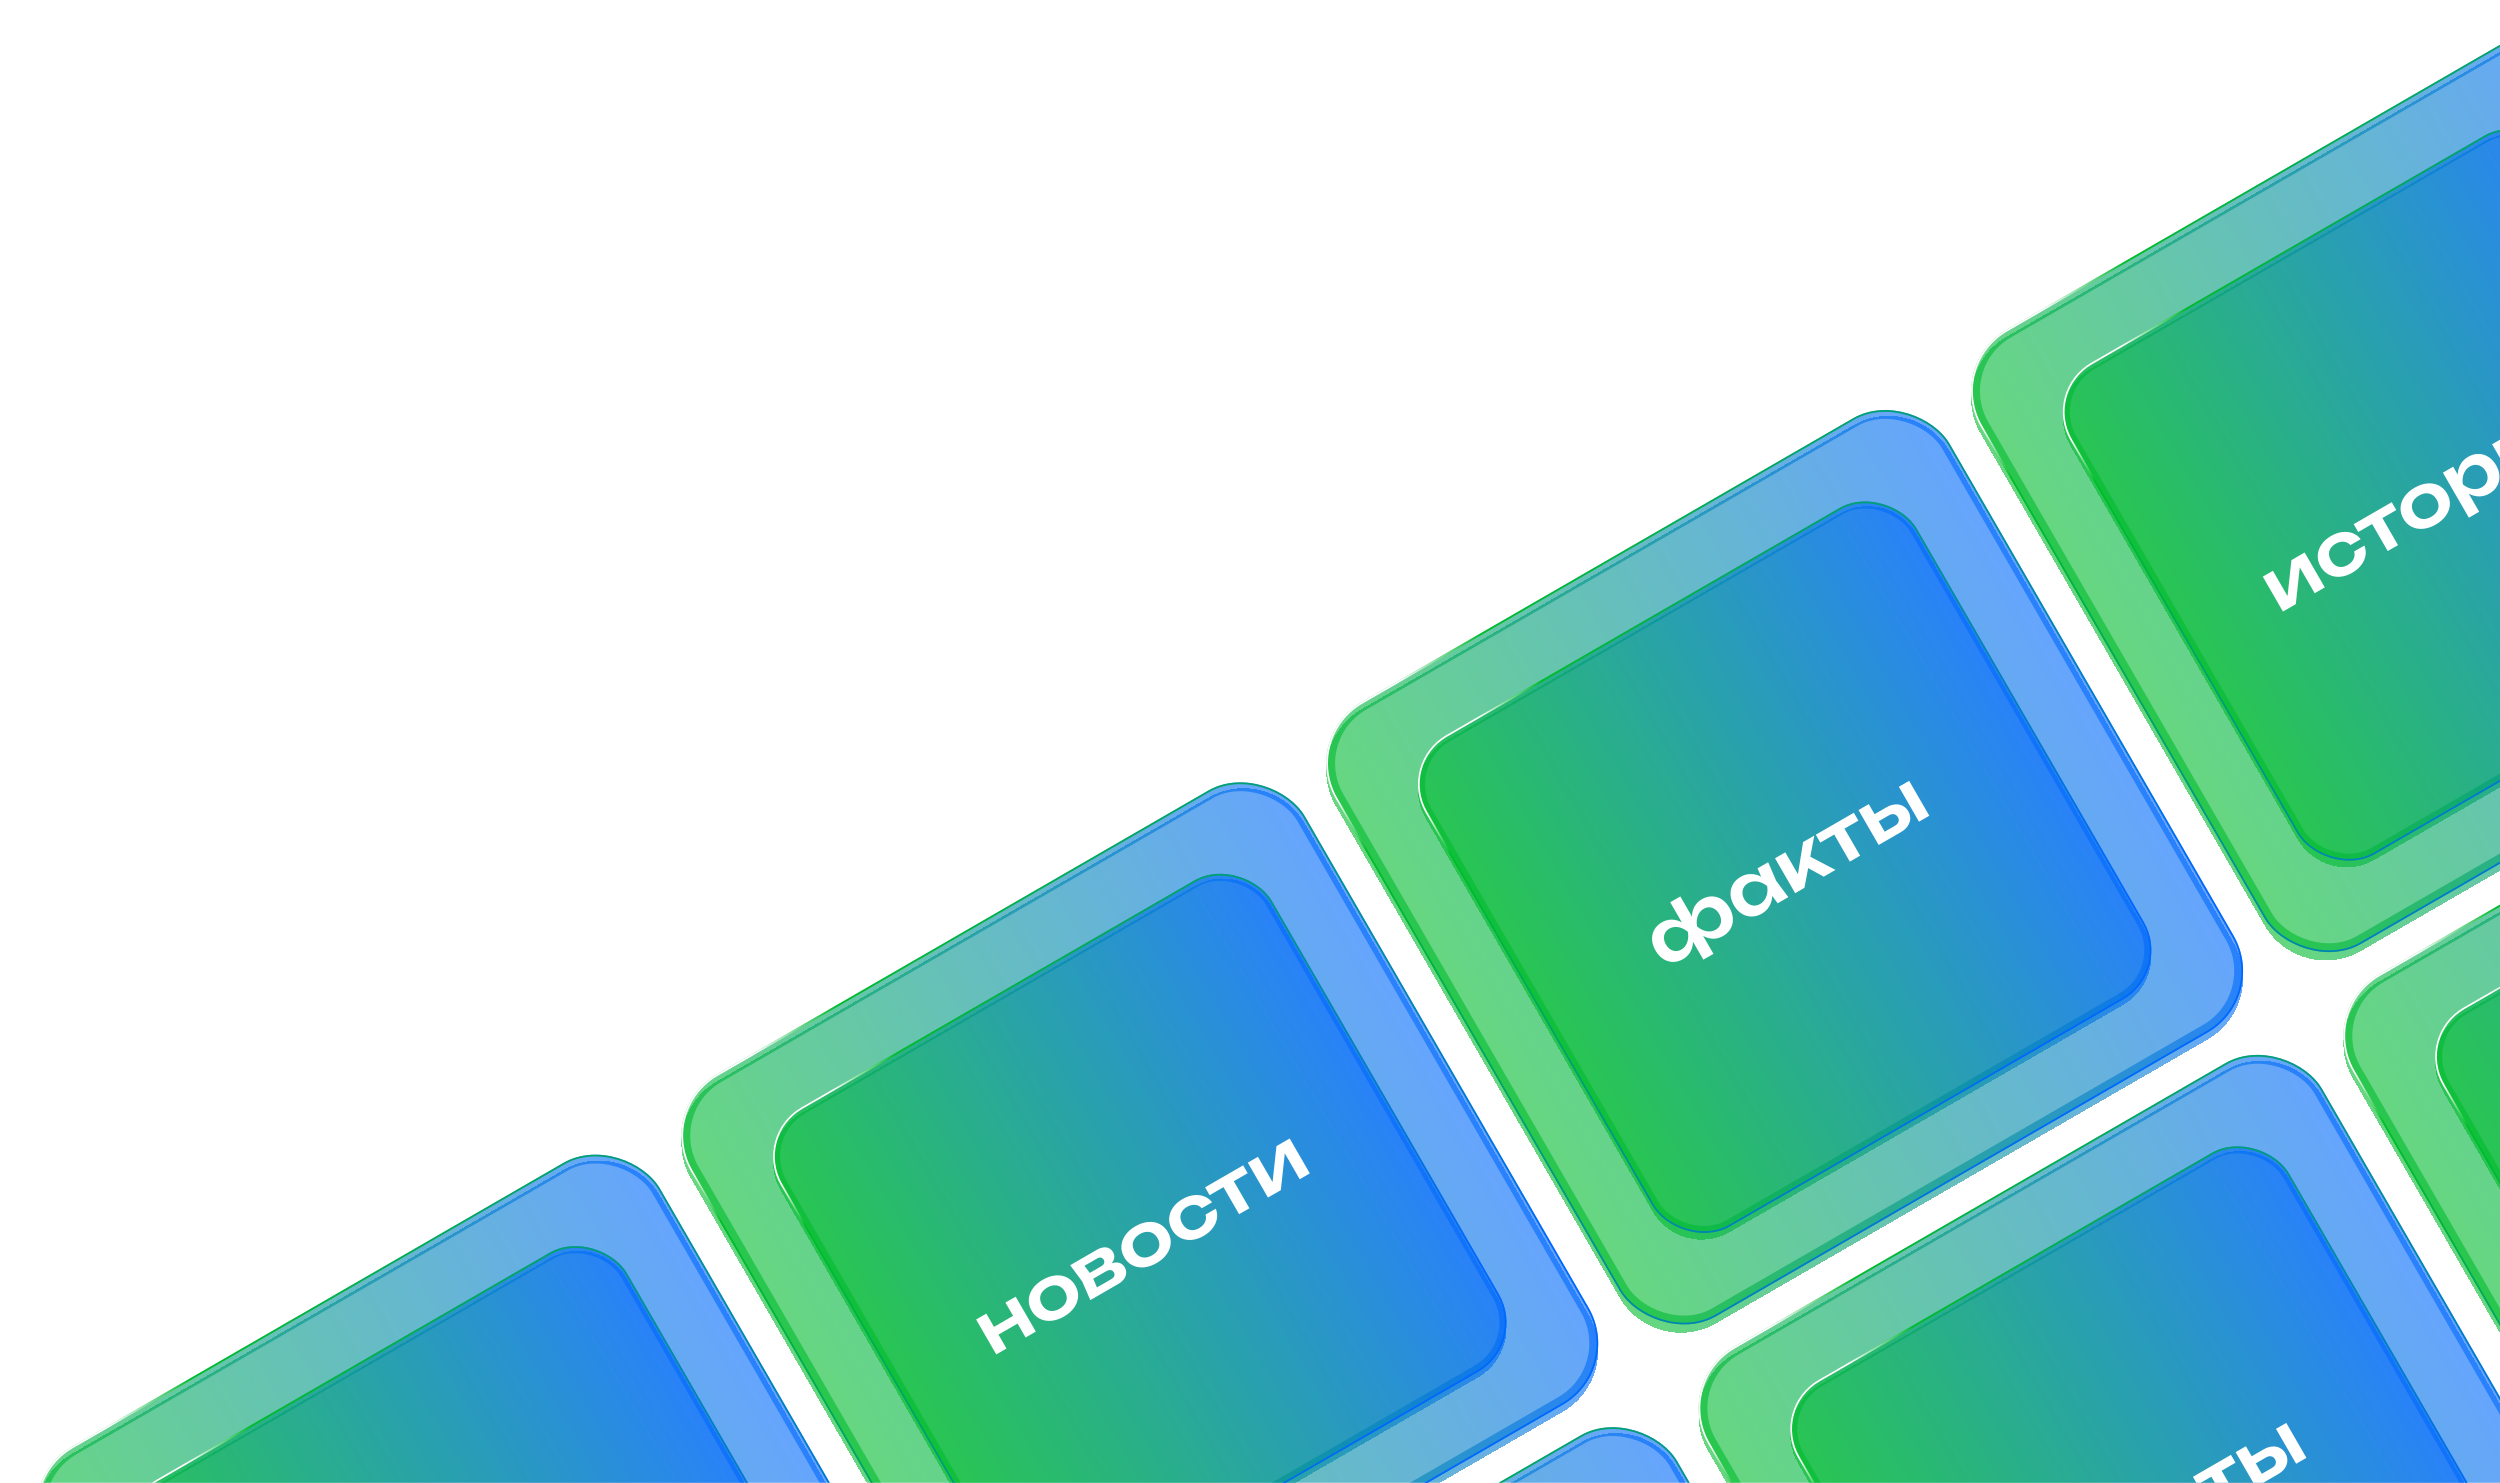
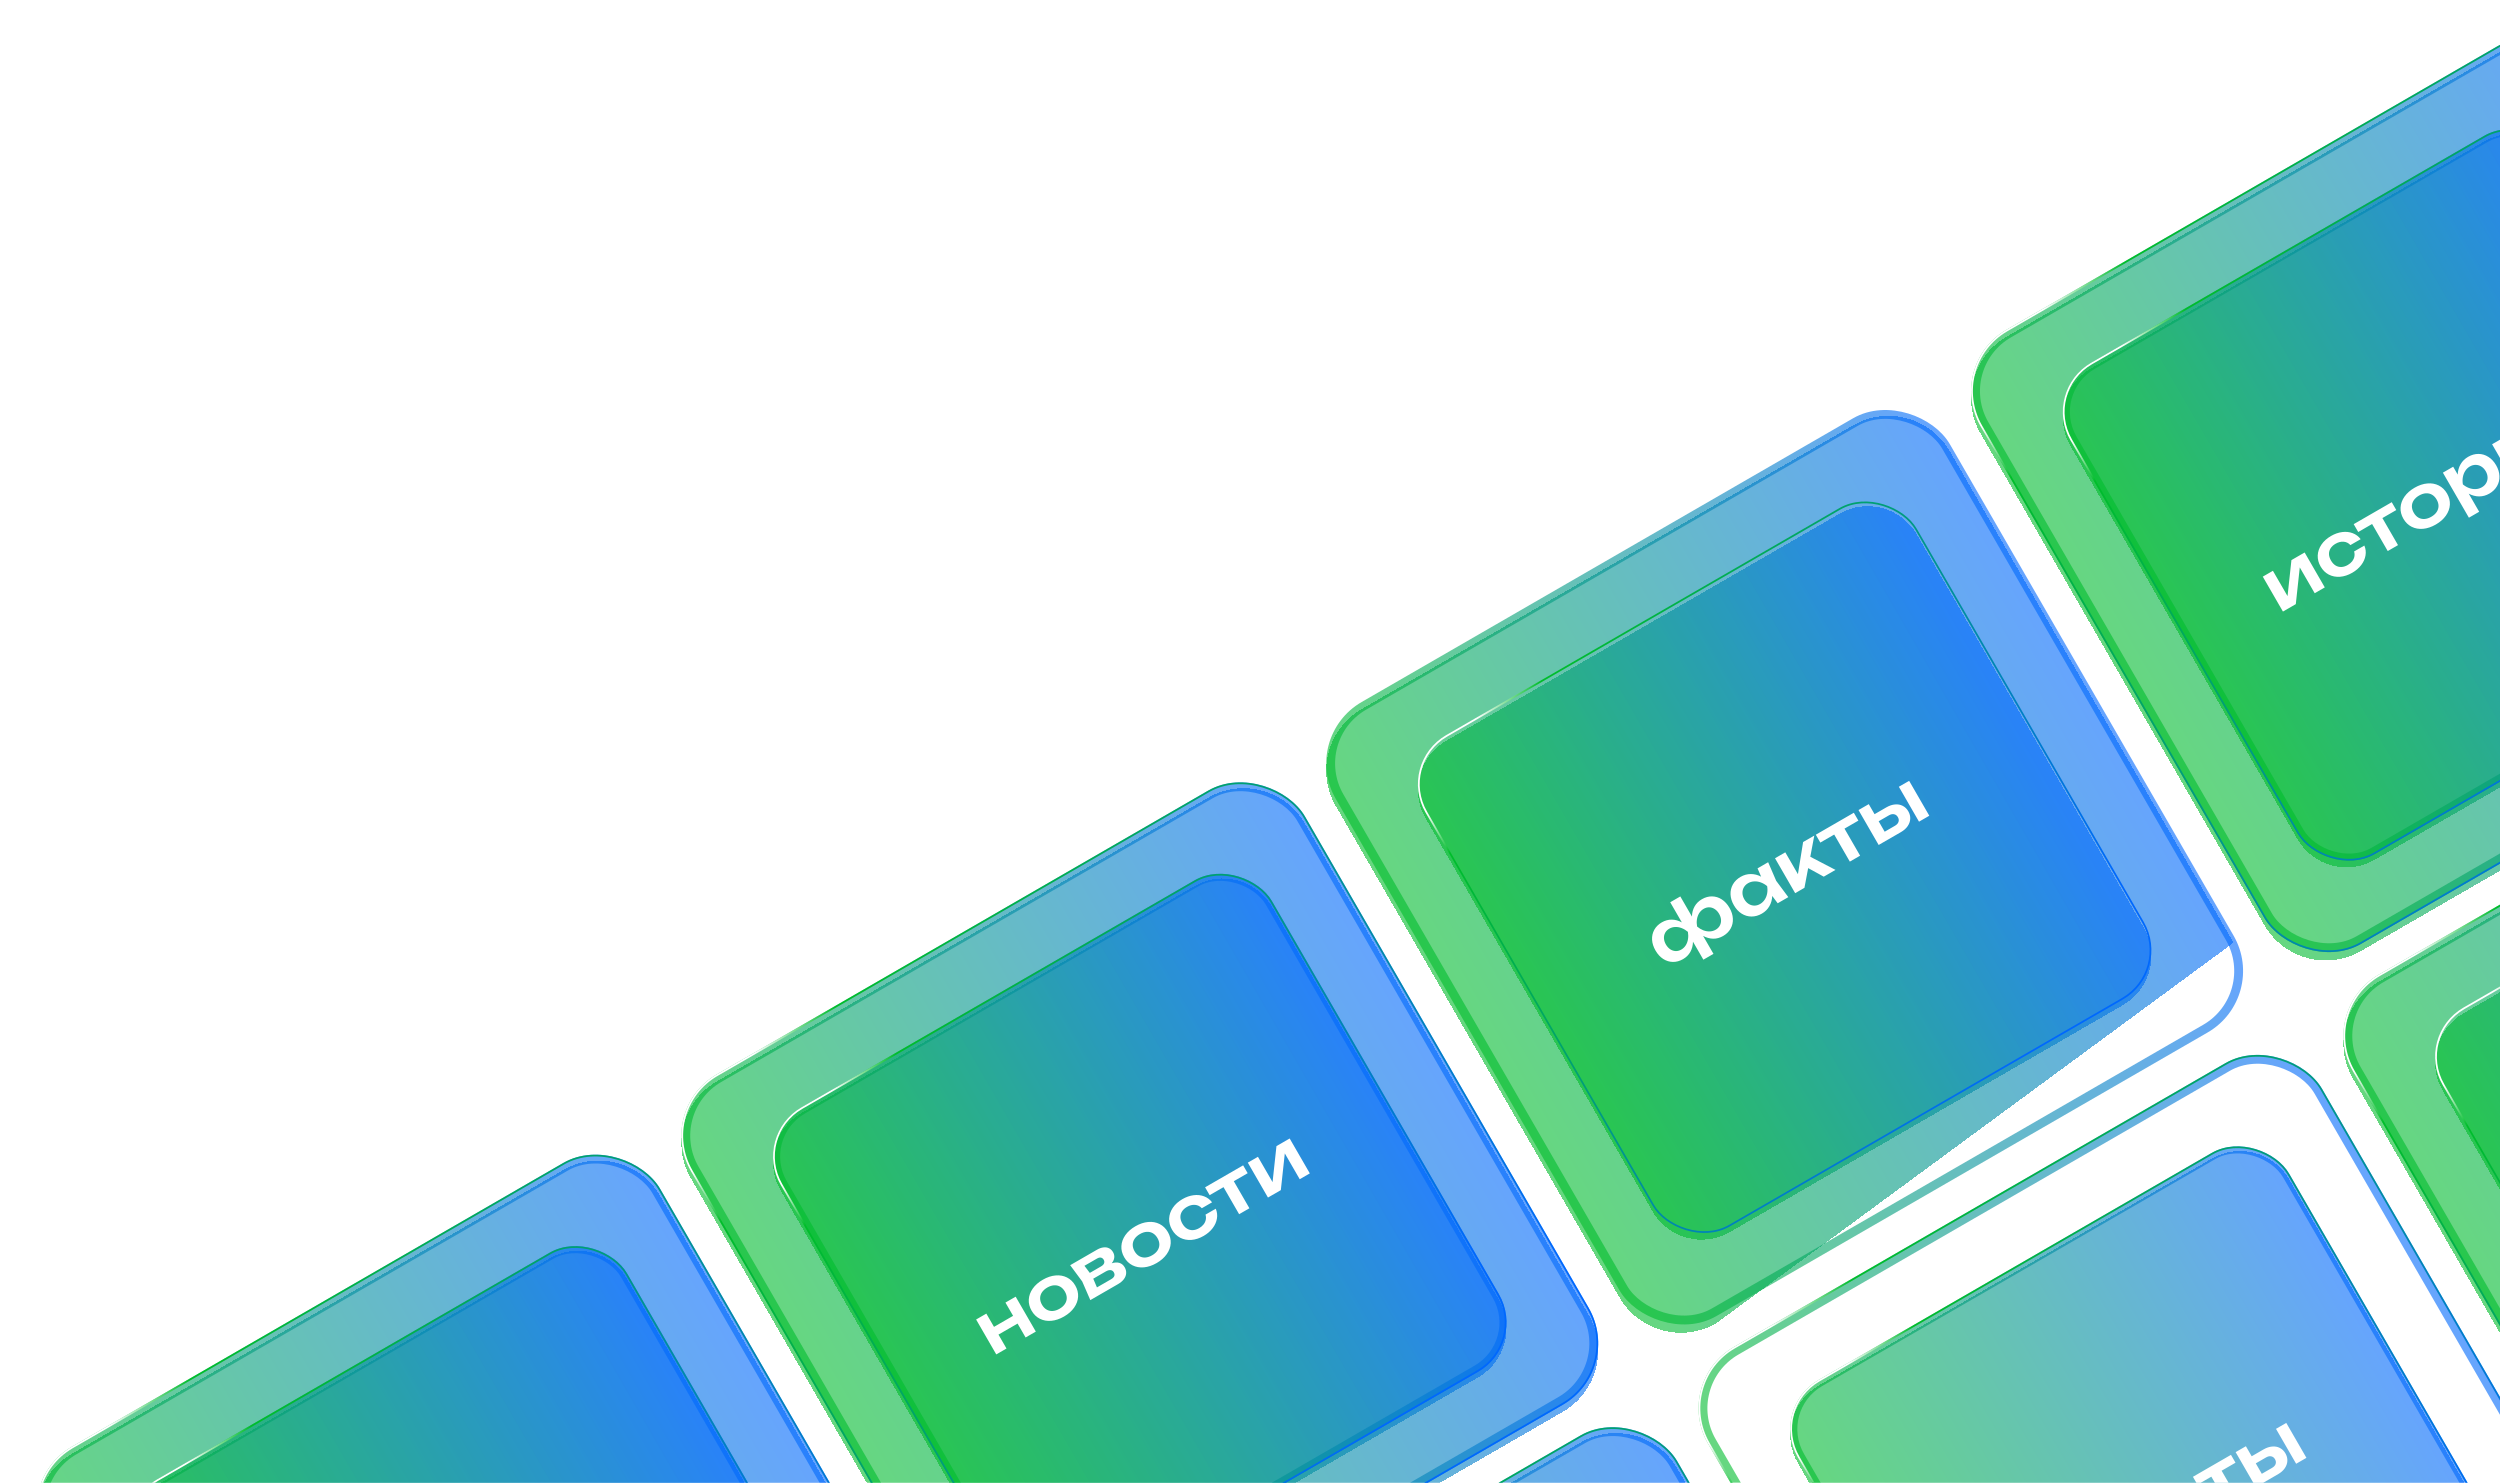
<svg xmlns="http://www.w3.org/2000/svg" width="1423" height="844" viewBox="0 0 1423 844" fill="none">
  <g filter="url(#filter0_d_1770_3889)">
    <path d="M26.183 878.555C15.036 859.249 21.651 834.561 40.958 823.414L320.623 661.95C339.93 650.803 364.617 657.418 375.764 676.725L537.228 956.389C548.375 975.696 541.76 1000.38 522.453 1011.53L242.789 1173C223.482 1184.14 198.794 1177.53 187.648 1158.22L26.183 878.555Z" fill="url(#paint0_linear_1770_3889)" fill-opacity="0.6" shape-rendering="crispEdges" />
  </g>
  <g filter="url(#filter1_f_1770_3889)">
    <rect x="9.446" y="844.521" width="398.615" height="398.615" rx="37.843" transform="rotate(-30 9.446 844.521)" stroke="url(#paint1_linear_1770_3889)" stroke-opacity="0.6" stroke-width="5.046" />
  </g>
  <rect x="6.689" y="843.782" width="402.652" height="402.652" rx="39.862" transform="rotate(-30 6.689 843.782)" stroke="url(#paint2_linear_1770_3889)" stroke-width="1.009" />
  <g filter="url(#filter2_d_1770_3889)">
    <path d="M77.286 886.339C68.369 870.893 73.661 851.143 89.106 842.226L312.838 713.054C328.283 704.137 348.033 709.429 356.951 724.874L486.122 948.606C495.04 964.051 489.748 983.801 474.302 992.719L250.571 1121.89C235.125 1130.81 215.375 1125.52 206.458 1110.07L77.286 886.339Z" fill="url(#paint3_linear_1770_3889)" fill-opacity="0.6" shape-rendering="crispEdges" />
  </g>
  <g filter="url(#filter3_f_1770_3889)">
    <rect x="63.897" y="859.111" width="318.892" height="318.892" rx="30.275" transform="rotate(-30 63.897 859.111)" stroke="url(#paint4_linear_1770_3889)" stroke-opacity="0.6" stroke-width="4.037" />
  </g>
  <rect x="61.829" y="858.557" width="321.92" height="321.92" rx="31.788" transform="rotate(-30 61.829 858.557)" stroke="url(#paint5_linear_1770_3889)" stroke-width="1.009" />
  <g filter="url(#filter4_d_1770_3889)">
    <path d="M393.243 666.633C382.096 647.326 388.711 622.639 408.018 611.492L687.682 450.027C706.989 438.881 731.677 445.496 742.824 464.803L904.288 744.467C915.435 763.774 908.82 788.462 889.513 799.608L609.848 961.073C590.541 972.22 565.854 965.605 554.707 946.298L393.243 666.633Z" fill="url(#paint6_linear_1770_3889)" fill-opacity="0.6" shape-rendering="crispEdges" />
  </g>
  <g filter="url(#filter5_f_1770_3889)">
    <rect x="376.506" y="632.598" width="398.615" height="398.615" rx="37.843" transform="rotate(-30 376.506 632.598)" stroke="url(#paint7_linear_1770_3889)" stroke-opacity="0.6" stroke-width="5.046" />
  </g>
  <rect x="373.749" y="631.86" width="402.652" height="402.652" rx="39.862" transform="rotate(-30 373.749 631.86)" stroke="url(#paint8_linear_1770_3889)" stroke-width="1.009" />
  <g filter="url(#filter6_d_1770_3889)">
    <path d="M444.347 674.417C435.429 658.971 440.721 639.221 456.167 630.304L679.898 501.132C695.344 492.215 715.094 497.507 724.011 512.952L853.183 736.684C862.1 752.129 856.808 771.879 841.363 780.797L617.631 909.968C602.186 918.886 582.436 913.594 573.518 898.148L444.347 674.417Z" fill="url(#paint9_linear_1770_3889)" fill-opacity="0.6" shape-rendering="crispEdges" />
  </g>
  <g filter="url(#filter7_f_1770_3889)">
    <rect x="430.957" y="647.189" width="318.892" height="318.892" rx="30.275" transform="rotate(-30 430.957 647.189)" stroke="url(#paint10_linear_1770_3889)" stroke-opacity="0.6" stroke-width="4.037" />
  </g>
  <rect x="428.889" y="646.635" width="321.92" height="321.92" rx="31.788" transform="rotate(-30 428.889 646.635)" stroke="url(#paint11_linear_1770_3889)" stroke-width="1.009" />
  <path d="M576.654 748.975L572.295 741.424L578.115 738.064L589.589 757.938L583.769 761.298L579.198 753.38L568.326 759.657L572.897 767.575L567.076 770.935L555.602 751.062L561.423 747.701L565.782 755.252L576.654 748.975ZM605.66 749.358C603.213 750.771 600.793 751.585 598.401 751.801C596.021 752.011 593.858 751.628 591.912 750.654C589.96 749.668 588.389 748.143 587.198 746.081C586 744.007 585.463 741.878 585.585 739.694C585.707 737.511 586.454 735.44 587.825 733.483C589.208 731.52 591.124 729.831 593.571 728.418C596.018 727.006 598.432 726.195 600.812 725.985C603.205 725.769 605.377 726.154 607.329 727.14C609.281 728.126 610.856 729.657 612.053 731.731C613.244 733.793 613.778 735.916 613.656 738.1C613.527 740.272 612.771 742.34 611.388 744.303C610.017 746.261 608.107 747.945 605.66 749.358ZM603.107 744.936C604.447 744.162 605.459 743.252 606.144 742.204C606.84 741.149 607.192 740.022 607.198 738.822C607.198 737.61 606.841 736.387 606.128 735.152C605.415 733.917 604.533 732.996 603.484 732.39C602.435 731.784 601.28 731.518 600.019 731.594C598.757 731.67 597.462 732.091 596.134 732.858C594.794 733.632 593.776 734.546 593.079 735.6C592.383 736.655 592.035 737.788 592.036 739C592.036 740.211 592.393 741.435 593.106 742.67C593.819 743.905 594.7 744.826 595.749 745.432C596.792 746.027 597.944 746.286 599.205 746.21C600.466 746.134 601.767 745.71 603.107 744.936ZM632.791 719.059C634.477 718.536 635.944 718.466 637.191 718.849C638.437 719.232 639.427 720.059 640.161 721.329C640.813 722.459 641.096 723.609 641.01 724.778C640.935 725.94 640.498 727.054 639.7 728.121C638.907 729.169 637.794 730.107 636.361 730.934L620.612 740.027L616.006 729.425L609.138 720.153L624.432 711.323C625.702 710.59 626.921 710.158 628.089 710.027C629.262 709.879 630.317 710.038 631.255 710.506C632.187 710.963 632.949 711.704 633.541 712.729C634.133 713.755 634.362 714.811 634.228 715.898C634.1 716.967 633.62 718.02 632.791 719.059ZM628.23 717.054C627.84 716.378 627.318 715.972 626.665 715.837C626.024 715.694 625.266 715.875 624.392 716.38L617.261 720.497L620.315 724.537L626.678 720.863C627.61 720.325 628.198 719.729 628.442 719.076C628.691 718.404 628.621 717.73 628.23 717.054ZM632.405 728.161C634.34 727.044 634.86 725.71 633.965 724.161C633.561 723.461 632.964 723.06 632.174 722.957C631.396 722.847 630.454 723.111 629.347 723.751L622.268 727.838L624.383 732.793L632.405 728.161ZM658.371 718.926C655.923 720.339 653.504 721.153 651.111 721.369C648.731 721.578 646.568 721.196 644.622 720.221C642.67 719.235 641.099 717.711 639.908 715.649C638.711 713.574 638.173 711.446 638.295 709.262C638.417 707.079 639.164 705.008 640.536 703.051C641.919 701.087 643.834 699.399 646.281 697.986C648.728 696.573 651.142 695.762 653.522 695.553C655.915 695.337 658.087 695.722 660.039 696.708C661.991 697.694 663.566 699.224 664.763 701.298C665.954 703.361 666.489 705.484 666.366 707.668C666.238 709.839 665.482 711.907 664.098 713.871C662.727 715.828 660.818 717.513 658.371 718.926ZM655.817 714.504C657.157 713.73 658.17 712.819 658.854 711.772C659.551 710.717 659.902 709.59 659.908 708.39C659.908 707.178 659.551 705.955 658.838 704.719C658.125 703.484 657.244 702.564 656.195 701.957C655.145 701.351 653.99 701.086 652.729 701.162C651.467 701.238 650.173 701.659 648.844 702.426C647.504 703.199 646.486 704.114 645.79 705.168C645.093 706.223 644.745 707.356 644.746 708.567C644.746 709.779 645.103 711.002 645.816 712.238C646.529 713.473 647.41 714.394 648.459 715C649.502 715.594 650.654 715.854 651.915 715.778C653.177 715.702 654.477 715.277 655.817 714.504ZM692.008 687.993C692.78 689.815 693.001 691.692 692.671 693.622C692.353 695.547 691.54 697.368 690.232 699.086C688.925 700.804 687.228 702.265 685.142 703.469C682.8 704.822 680.468 705.586 678.145 705.761C675.816 705.925 673.691 705.513 671.769 704.525C669.851 703.519 668.301 701.991 667.117 699.94C665.933 697.889 665.384 695.782 665.471 693.618C665.57 691.448 666.273 689.396 667.579 687.461C668.886 685.525 670.71 683.882 673.052 682.53C675.138 681.325 677.252 680.587 679.394 680.313C681.536 680.04 683.523 680.252 685.355 680.95C687.199 681.641 688.717 682.777 689.909 684.357L684.071 687.728C683.012 686.567 681.726 685.927 680.212 685.807C678.709 685.68 677.177 686.068 675.616 686.969C674.381 687.682 673.441 688.544 672.796 689.553C672.163 690.555 671.858 691.656 671.882 692.854C671.917 694.045 672.298 695.27 673.025 696.529C673.745 697.776 674.612 698.712 675.626 699.339C676.652 699.958 677.757 700.245 678.942 700.198C680.138 700.144 681.354 699.76 682.589 699.047C683.614 698.455 684.449 697.748 685.093 696.926C685.742 696.085 686.155 695.186 686.333 694.229C686.522 693.265 686.468 692.31 686.17 691.363L692.008 687.993ZM685.938 675.812L707.595 663.309L710.178 667.784L702.278 672.345L711.168 687.744L705.313 691.125L696.422 675.726L688.522 680.287L685.938 675.812ZM724.345 672.865L726.559 652.36L734.075 648.021L745.549 667.894L739.798 671.214L731.311 656.515L729.049 677.421L721.725 681.649L710.251 661.775L716.019 658.445L724.345 672.865Z" fill="white" />
  <g filter="url(#filter8_d_1770_3889)">
-     <path d="M760.303 454.711C749.156 435.404 755.771 410.717 775.078 399.57L1054.74 238.105C1074.05 226.958 1098.74 233.573 1109.88 252.88L1271.35 532.545C1282.5 551.852 1275.88 576.539 1256.57 587.686L976.909 749.151C957.602 760.297 932.914 753.682 921.768 734.376L760.303 454.711Z" fill="url(#paint12_linear_1770_3889)" fill-opacity="0.6" shape-rendering="crispEdges" />
+     <path d="M760.303 454.711C749.156 435.404 755.771 410.717 775.078 399.57L1054.74 238.105C1074.05 226.958 1098.74 233.573 1109.88 252.88L1271.35 532.545L976.909 749.151C957.602 760.297 932.914 753.682 921.768 734.376L760.303 454.711Z" fill="url(#paint12_linear_1770_3889)" fill-opacity="0.6" shape-rendering="crispEdges" />
  </g>
  <g filter="url(#filter9_f_1770_3889)">
    <rect x="743.566" y="420.676" width="398.615" height="398.615" rx="37.843" transform="rotate(-30 743.566 420.676)" stroke="url(#paint13_linear_1770_3889)" stroke-opacity="0.6" stroke-width="5.046" />
  </g>
-   <rect x="740.809" y="419.938" width="402.652" height="402.652" rx="39.862" transform="rotate(-30 740.809 419.938)" stroke="url(#paint14_linear_1770_3889)" stroke-width="1.009" />
  <g filter="url(#filter10_d_1770_3889)">
    <path d="M811.408 462.494C802.491 447.049 807.783 427.299 823.228 418.381L1046.96 289.21C1062.41 280.292 1082.16 285.584 1091.07 301.03L1220.24 524.762C1229.16 540.207 1223.87 559.957 1208.42 568.875L984.693 698.046C969.247 706.964 949.497 701.672 940.58 686.226L811.408 462.494Z" fill="url(#paint15_linear_1770_3889)" fill-opacity="0.6" shape-rendering="crispEdges" />
  </g>
  <g filter="url(#filter11_f_1770_3889)">
-     <rect x="798.019" y="435.267" width="318.892" height="318.892" rx="30.275" transform="rotate(-30 798.019 435.267)" stroke="url(#paint16_linear_1770_3889)" stroke-opacity="0.6" stroke-width="4.037" />
-   </g>
+     </g>
  <rect x="795.951" y="434.713" width="321.92" height="321.92" rx="31.788" transform="rotate(-30 795.951 434.713)" stroke="url(#paint17_linear_1770_3889)" stroke-width="1.009" />
  <path d="M968.721 511.825C970.621 510.728 972.551 510.196 974.512 510.229C976.485 510.256 978.331 510.829 980.05 511.95C981.769 513.07 983.227 514.668 984.425 516.742C985.609 518.793 986.25 520.846 986.35 522.902C986.461 524.951 986.034 526.836 985.071 528.558C984.119 530.272 982.699 531.675 980.811 532.765C978.993 533.814 977.107 534.328 975.153 534.307C973.203 534.267 971.287 533.734 969.405 532.708L975.309 542.933L969.558 546.253L963.644 536.011C963.599 538.165 963.1 540.1 962.148 541.815C961.201 543.512 959.819 544.885 958.001 545.934C956.101 547.031 954.171 547.563 952.21 547.53C950.249 547.497 948.406 546.929 946.682 545.827C944.963 544.706 943.508 543.115 942.318 541.052C941.12 538.978 940.466 536.917 940.355 534.868C940.256 532.812 940.682 530.927 941.634 529.212C942.586 527.497 944.012 526.091 945.911 524.994C947.729 523.945 949.615 523.431 951.57 523.452C953.524 523.473 955.436 524.001 957.307 525.034L950.687 513.567L956.437 510.247L963.058 521.714C963.098 519.577 963.598 517.657 964.556 515.954C965.515 514.251 966.903 512.874 968.721 511.825ZM957.005 540.496C958.066 539.884 958.917 539.058 959.56 538.019C960.203 536.98 960.621 535.806 960.814 534.499C961.018 533.184 961 531.82 960.758 530.406C959.647 529.478 958.481 528.776 957.259 528.301C956.03 527.814 954.799 527.593 953.566 527.636C952.344 527.674 951.203 527.998 950.143 528.61C949.094 529.216 948.313 530.001 947.798 530.967C947.283 531.932 947.061 533 947.131 534.171C947.206 535.324 947.577 536.478 948.243 537.631C948.902 538.773 949.716 539.671 950.683 540.324C951.656 540.959 952.692 541.301 953.792 541.349C954.885 541.386 955.957 541.102 957.005 540.496ZM976.599 529.184C977.636 528.585 978.412 527.803 978.927 526.838C979.447 525.854 979.675 524.782 979.611 523.623C979.541 522.451 979.176 521.295 978.517 520.153C977.851 518.999 977.031 518.105 976.059 517.47C975.091 516.817 974.055 516.475 972.95 516.445C971.845 516.415 970.774 516.699 969.737 517.298C968.677 517.91 967.819 518.739 967.165 519.785C966.522 520.824 966.098 522.001 965.894 523.316C965.694 524.612 965.724 525.969 965.984 527.388C967.077 528.311 968.237 529.016 969.466 529.503C970.706 529.983 971.937 530.205 973.159 530.168C974.392 530.124 975.539 529.796 976.599 529.184ZM1006.43 490.774L1011.01 501.368L1017.91 510.647L1011.86 514.139L1008.75 509.967C1008.68 512.124 1008.13 514.076 1007.12 515.825C1006.13 517.567 1004.71 518.969 1002.86 520.032C1000.94 521.142 998.977 521.694 996.969 521.688C994.961 521.682 993.081 521.129 991.327 520.028C989.584 518.921 988.121 517.342 986.937 515.291C985.746 513.229 985.107 511.166 985.019 509.104C984.937 507.023 985.389 505.115 986.376 503.38C987.374 501.638 988.841 500.209 990.775 499.092C992.616 498.029 994.541 497.501 996.549 497.507C998.561 497.494 1000.53 497.991 1002.44 498.998L1000.39 494.265L1006.43 490.774ZM1001.85 514.559C1002.93 513.933 1003.82 513.087 1004.51 512.021C1005.2 510.955 1005.65 509.767 1005.88 508.458C1006.11 507.13 1006.1 505.768 1005.85 504.372C1004.76 503.461 1003.59 502.772 1002.33 502.305C1001.07 501.832 999.813 501.627 998.545 501.691C997.27 501.743 996.091 502.082 995.007 502.708C993.935 503.327 993.122 504.138 992.567 505.142C992.017 506.128 991.766 507.213 991.813 508.398C991.853 509.571 992.203 510.728 992.862 511.87C993.522 513.012 994.349 513.894 995.345 514.515C996.341 515.137 997.403 515.456 998.531 515.472C999.671 515.482 1000.78 515.178 1001.85 514.559ZM1030.42 487.667L1044.76 495.144L1038.08 498.999L1029.21 494.124L1027.09 505.346L1021.81 508.394L1010.34 488.52L1016.19 485.14L1023.38 497.585L1026.33 479.287L1032.69 475.613L1030.42 487.667ZM1033.55 475.121L1055.2 462.618L1057.79 467.092L1049.89 471.654L1058.78 487.053L1052.92 490.433L1044.03 475.034L1036.13 479.596L1033.55 475.121ZM1073.74 459.534C1075.41 458.572 1077.04 458.024 1078.65 457.892C1080.25 457.741 1081.71 458.004 1083.01 458.679C1084.33 459.347 1085.4 460.38 1086.2 461.779C1087.02 463.189 1087.38 464.632 1087.3 466.107C1087.23 467.565 1086.73 468.954 1085.82 470.275C1084.91 471.577 1083.63 472.703 1081.99 473.651L1069.33 480.958L1057.86 461.084L1063.7 457.713L1067 463.429L1073.74 459.534ZM1092.3 467.697L1080.83 447.824L1086.68 444.443L1098.16 464.317L1092.3 467.697ZM1078.61 470.029C1079.66 469.423 1080.33 468.687 1080.62 467.819C1080.92 466.934 1080.8 466.03 1080.27 465.11C1079.74 464.189 1079.02 463.642 1078.11 463.467C1077.21 463.274 1076.23 463.48 1075.18 464.086L1069.33 467.467L1072.76 473.41L1078.61 470.029Z" fill="white" />
  <g filter="url(#filter12_d_1770_3889)">
    <path d="M1127.36 242.789C1116.22 223.482 1122.83 198.794 1142.14 187.648L1421.8 26.183C1441.11 15.036 1465.8 21.651 1476.94 40.958L1638.41 320.623C1649.55 339.93 1642.94 364.617 1623.63 375.764L1343.97 537.228C1324.66 548.375 1299.97 541.76 1288.83 522.453L1127.36 242.789Z" fill="url(#paint18_linear_1770_3889)" fill-opacity="0.6" shape-rendering="crispEdges" />
  </g>
  <g filter="url(#filter13_f_1770_3889)">
    <rect x="1110.63" y="208.754" width="398.615" height="398.615" rx="37.843" transform="rotate(-30 1110.63 208.754)" stroke="url(#paint19_linear_1770_3889)" stroke-opacity="0.6" stroke-width="5.046" />
  </g>
  <rect x="1107.87" y="208.015" width="402.652" height="402.652" rx="39.862" transform="rotate(-30 1107.87 208.015)" stroke="url(#paint20_linear_1770_3889)" stroke-width="1.009" />
  <g filter="url(#filter14_d_1770_3889)">
    <path d="M1178.47 250.572C1169.55 235.127 1174.84 215.377 1190.29 206.459L1414.02 77.288C1429.46 68.37 1449.21 73.662 1458.13 89.108L1587.3 312.839C1596.22 328.285 1590.93 348.035 1575.48 356.952L1351.75 486.124C1336.31 495.041 1316.56 489.749 1307.64 474.304L1178.47 250.572Z" fill="url(#paint21_linear_1770_3889)" fill-opacity="0.6" shape-rendering="crispEdges" />
  </g>
  <g filter="url(#filter15_f_1770_3889)">
    <rect x="1165.08" y="223.344" width="318.892" height="318.892" rx="30.275" transform="rotate(-30 1165.08 223.344)" stroke="url(#paint22_linear_1770_3889)" stroke-opacity="0.6" stroke-width="4.037" />
  </g>
  <rect x="1163.01" y="222.79" width="321.92" height="321.92" rx="31.788" transform="rotate(-30 1163.01 222.79)" stroke="url(#paint23_linear_1770_3889)" stroke-width="1.009" />
  <path d="M1302.07 339.317L1304.28 318.811L1311.8 314.472L1323.27 334.345L1317.52 337.666L1309.03 322.966L1306.77 343.872L1299.45 348.1L1287.97 328.227L1293.74 324.896L1302.07 339.317ZM1345.79 310.53C1346.56 312.352 1346.78 314.229 1346.45 316.16C1346.14 318.084 1345.32 319.905 1344.01 321.623C1342.71 323.341 1341.01 324.802 1338.92 326.007C1336.58 327.359 1334.25 328.123 1331.93 328.298C1329.6 328.462 1327.47 328.05 1325.55 327.063C1323.63 326.056 1322.08 324.528 1320.9 322.477C1319.72 320.426 1319.17 318.319 1319.25 316.156C1319.35 313.986 1320.06 311.933 1321.36 309.998C1322.67 308.063 1324.49 306.419 1326.84 305.067C1328.92 303.862 1331.03 303.124 1333.18 302.85C1335.32 302.577 1337.31 302.79 1339.14 303.487C1340.98 304.178 1342.5 305.314 1343.69 306.894L1337.85 310.265C1336.8 309.105 1335.51 308.464 1333.99 308.344C1332.49 308.218 1330.96 308.605 1329.4 309.506C1328.16 310.22 1327.22 311.081 1326.58 312.09C1325.95 313.092 1325.64 314.193 1325.66 315.391C1325.7 316.583 1326.08 317.807 1326.81 319.066C1327.53 320.313 1328.39 321.249 1329.41 321.876C1330.43 322.495 1331.54 322.782 1332.72 322.735C1333.92 322.681 1335.14 322.298 1336.37 321.584C1337.4 320.992 1338.23 320.285 1338.88 319.463C1339.52 318.622 1339.94 317.723 1340.12 316.766C1340.3 315.802 1340.25 314.847 1339.95 313.9L1345.79 310.53ZM1339.72 298.35L1361.38 285.846L1363.96 290.321L1356.06 294.882L1364.95 310.281L1359.1 313.662L1350.2 298.263L1342.3 302.824L1339.72 298.35ZM1386.47 298.554C1384.03 299.967 1381.61 300.782 1379.21 300.998C1376.83 301.207 1374.67 300.824 1372.73 299.85C1370.77 298.864 1369.2 297.34 1368.01 295.277C1366.81 293.203 1366.28 291.074 1366.4 288.891C1366.52 286.707 1367.27 284.637 1368.64 282.68C1370.02 280.716 1371.94 279.027 1374.38 277.615C1376.83 276.202 1379.24 275.391 1381.63 275.182C1384.02 274.966 1386.19 275.351 1388.14 276.337C1390.09 277.323 1391.67 278.853 1392.87 280.927C1394.06 282.989 1394.59 285.112 1394.47 287.296C1394.34 289.468 1393.58 291.536 1392.2 293.5C1390.83 295.457 1388.92 297.142 1386.47 298.554ZM1383.92 294.132C1385.26 293.359 1386.27 292.448 1386.96 291.4C1387.65 290.345 1388 289.218 1388.01 288.018C1388.01 286.807 1387.65 285.583 1386.94 284.348C1386.23 283.113 1385.35 282.192 1384.3 281.586C1383.25 280.98 1382.09 280.715 1380.83 280.79C1379.57 280.866 1378.28 281.287 1376.95 282.054C1375.61 282.828 1374.59 283.742 1373.89 284.797C1373.2 285.851 1372.85 286.984 1372.85 288.196C1372.85 289.408 1373.21 290.631 1373.92 291.866C1374.63 293.101 1375.51 294.022 1376.56 294.628C1377.6 295.223 1378.76 295.482 1380.02 295.406C1381.28 295.331 1382.58 294.906 1383.92 294.132ZM1404.86 260.019C1406.78 258.909 1408.74 258.36 1410.74 258.373C1412.75 258.379 1414.63 258.941 1416.37 260.06C1418.13 261.16 1419.6 262.742 1420.79 264.804C1421.98 266.855 1422.61 268.915 1422.68 270.984C1422.77 273.047 1422.31 274.949 1421.31 276.691C1420.33 278.426 1418.87 279.848 1416.95 280.958C1415.09 282.035 1413.14 282.568 1411.11 282.557C1409.09 282.546 1407.12 282.022 1405.2 280.986L1411.15 291.298L1405.3 294.679L1390.49 269.037L1396.35 265.657L1398.93 270.131C1399.01 267.956 1399.56 265.995 1400.57 264.246C1401.58 262.497 1403.01 261.088 1404.86 260.019ZM1412.7 277.352C1413.77 276.733 1414.59 275.928 1415.15 274.936C1415.71 273.944 1415.97 272.861 1415.93 271.688C1415.89 270.515 1415.54 269.357 1414.88 268.215C1414.22 267.073 1413.4 266.192 1412.4 265.57C1411.4 264.937 1410.33 264.616 1409.19 264.606C1408.04 264.584 1406.93 264.883 1405.86 265.502C1404.78 266.127 1403.89 266.979 1403.21 268.057C1402.53 269.116 1402.08 270.31 1401.85 271.638C1401.62 272.966 1401.63 274.328 1401.88 275.723C1402.96 276.635 1404.14 277.324 1405.4 277.79C1406.66 278.246 1407.92 278.444 1409.17 278.387C1410.44 278.323 1411.62 277.978 1412.7 277.352ZM1432.58 263.965L1434.79 243.46L1442.31 239.12L1453.78 258.994L1448.03 262.314L1439.55 247.614L1437.28 268.52L1429.96 272.749L1418.49 252.875L1424.25 249.545L1432.58 263.965ZM1460.78 247.685L1462.99 227.179L1470.51 222.84L1481.98 242.714L1476.23 246.034L1467.74 231.334L1465.48 252.24L1458.16 256.468L1446.68 236.595L1452.45 233.264L1460.78 247.685Z" fill="white" />
  <g filter="url(#filter16_d_1770_3889)">
    <path d="M605.165 1033.69C594.018 1014.39 600.633 989.699 619.94 978.552L899.604 817.087C918.911 805.941 943.599 812.556 954.745 831.863L1116.21 1111.53C1127.36 1130.83 1120.74 1155.52 1101.43 1166.67L821.77 1328.13C802.463 1339.28 777.776 1332.66 766.629 1313.36L605.165 1033.69Z" fill="url(#paint24_linear_1770_3889)" fill-opacity="0.6" shape-rendering="crispEdges" />
  </g>
  <g filter="url(#filter17_f_1770_3889)">
    <rect x="588.428" y="999.658" width="398.615" height="398.615" rx="37.843" transform="rotate(-30 588.428 999.658)" stroke="url(#paint25_linear_1770_3889)" stroke-opacity="0.6" stroke-width="5.046" />
  </g>
  <rect x="585.671" y="998.92" width="402.652" height="402.652" rx="39.862" transform="rotate(-30 585.671 998.92)" stroke="url(#paint26_linear_1770_3889)" stroke-width="1.009" />
  <rect x="642.879" y="1014.25" width="318.892" height="318.892" rx="30.275" transform="rotate(-30 642.879 1014.25)" stroke="url(#paint27_linear_1770_3889)" stroke-opacity="0.6" stroke-width="4.037" />
  <g filter="url(#filter19_d_1770_3889)">
-     <path d="M972.225 821.771C961.078 802.464 967.693 777.777 987 766.63L1266.66 605.165C1285.97 594.019 1310.66 600.634 1321.81 619.94L1483.27 899.605C1494.42 918.912 1487.8 943.599 1468.5 954.746L1188.83 1116.21C1169.52 1127.36 1144.84 1120.74 1133.69 1101.44L972.225 821.771Z" fill="url(#paint28_linear_1770_3889)" fill-opacity="0.6" shape-rendering="crispEdges" />
-   </g>
+     </g>
  <g filter="url(#filter20_f_1770_3889)">
    <rect x="955.488" y="787.736" width="398.615" height="398.615" rx="37.843" transform="rotate(-30 955.488 787.736)" stroke="url(#paint29_linear_1770_3889)" stroke-opacity="0.6" stroke-width="5.046" />
  </g>
  <rect x="952.731" y="786.998" width="402.652" height="402.652" rx="39.862" transform="rotate(-30 952.731 786.998)" stroke="url(#paint30_linear_1770_3889)" stroke-width="1.009" />
  <g filter="url(#filter21_d_1770_3889)">
    <path d="M1023.33 829.554C1014.41 814.109 1019.71 794.359 1035.15 785.441L1258.88 656.27C1274.33 647.352 1294.08 652.644 1303 668.09L1432.17 891.822C1441.08 907.267 1435.79 927.017 1420.35 935.935L1196.62 1065.11C1181.17 1074.02 1161.42 1068.73 1152.5 1053.29L1023.33 829.554Z" fill="url(#paint31_linear_1770_3889)" fill-opacity="0.6" shape-rendering="crispEdges" />
  </g>
  <g filter="url(#filter22_f_1770_3889)">
    <rect x="1009.94" y="802.327" width="318.892" height="318.892" rx="30.275" transform="rotate(-30 1009.94 802.327)" stroke="url(#paint32_linear_1770_3889)" stroke-opacity="0.6" stroke-width="4.037" />
  </g>
  <rect x="1007.87" y="801.773" width="321.92" height="321.92" rx="31.788" transform="rotate(-30 1007.87 801.773)" stroke="url(#paint33_linear_1770_3889)" stroke-width="1.009" />
  <path d="M1176.44 897.719C1177.21 899.542 1177.43 901.418 1177.1 903.349C1176.78 905.273 1175.97 907.094 1174.66 908.812C1173.36 910.531 1171.66 911.992 1169.57 913.196C1167.23 914.548 1164.9 915.312 1162.58 915.488C1160.25 915.652 1158.12 915.24 1156.2 914.252C1154.28 913.246 1152.73 911.717 1151.55 909.666C1150.36 907.616 1149.81 905.508 1149.9 903.345C1150 901.175 1150.7 899.122 1152.01 897.187C1153.32 895.252 1155.14 893.608 1157.48 892.256C1159.57 891.052 1161.68 890.313 1163.82 890.04C1165.97 889.767 1167.95 889.979 1169.79 890.677C1171.63 891.368 1173.15 892.504 1174.34 894.084L1168.5 897.454C1167.44 896.294 1166.16 895.654 1164.64 895.534C1163.14 895.407 1161.61 895.794 1160.05 896.696C1158.81 897.409 1157.87 898.27 1157.23 899.279C1156.59 900.282 1156.29 901.382 1156.31 902.581C1156.35 903.772 1156.73 904.997 1157.46 906.255C1158.18 907.502 1159.04 908.439 1160.06 909.065C1161.08 909.685 1162.19 909.971 1163.37 909.924C1164.57 909.87 1165.78 909.487 1167.02 908.774C1168.05 908.182 1168.88 907.475 1169.52 906.652C1170.17 905.812 1170.59 904.913 1170.76 903.956C1170.95 902.992 1170.9 902.037 1170.6 901.09L1176.44 897.719ZM1195.99 897.944C1193.54 899.357 1191.12 900.172 1188.73 900.388C1186.35 900.597 1184.19 900.214 1182.24 899.24C1180.29 898.254 1178.72 896.73 1177.53 894.667C1176.33 892.593 1175.79 890.464 1175.91 888.281C1176.04 886.097 1176.78 884.027 1178.15 882.07C1179.54 880.106 1181.45 878.417 1183.9 877.005C1186.35 875.592 1188.76 874.781 1191.14 874.572C1193.53 874.356 1195.71 874.741 1197.66 875.727C1199.61 876.713 1201.18 878.243 1202.38 880.317C1203.57 882.379 1204.11 884.502 1203.99 886.686C1203.86 888.858 1203.1 890.926 1201.72 892.89C1200.35 894.847 1198.44 896.532 1195.99 897.944ZM1193.44 893.522C1194.78 892.749 1195.79 891.838 1196.47 890.79C1197.17 889.736 1197.52 888.608 1197.53 887.408C1197.53 886.197 1197.17 884.973 1196.46 883.738C1195.74 882.503 1194.86 881.582 1193.81 880.976C1192.76 880.37 1191.61 880.105 1190.35 880.18C1189.09 880.256 1187.79 880.677 1186.46 881.444C1185.12 882.218 1184.1 883.132 1183.41 884.187C1182.71 885.241 1182.36 886.374 1182.36 887.586C1182.37 888.798 1182.72 890.021 1183.44 891.256C1184.15 892.491 1185.03 893.412 1186.08 894.018C1187.12 894.613 1188.27 894.872 1189.53 894.796C1190.8 894.721 1192.1 894.296 1193.44 893.522ZM1223.12 867.645C1224.81 867.122 1226.27 867.052 1227.52 867.435C1228.77 867.818 1229.76 868.645 1230.49 869.915C1231.14 871.046 1231.43 872.195 1231.34 873.364C1231.26 874.526 1230.83 875.64 1230.03 876.707C1229.24 877.755 1228.12 878.693 1226.69 879.52L1210.94 888.613L1206.34 878.011L1199.47 868.739L1214.76 859.909C1216.03 859.176 1217.25 858.744 1218.42 858.614C1219.59 858.465 1220.65 858.625 1221.58 859.093C1222.52 859.549 1223.28 860.29 1223.87 861.316C1224.46 862.341 1224.69 863.397 1224.56 864.484C1224.43 865.553 1223.95 866.607 1223.12 867.645ZM1218.56 865.64C1218.17 864.964 1217.65 864.558 1216.99 864.423C1216.35 864.281 1215.6 864.462 1214.72 864.966L1207.59 869.084L1210.64 873.123L1217.01 869.45C1217.94 868.911 1218.53 868.316 1218.77 867.662C1219.02 866.99 1218.95 866.316 1218.56 865.64ZM1222.73 876.747C1224.67 875.63 1225.19 874.297 1224.29 872.747C1223.89 872.048 1223.29 871.646 1222.5 871.543C1221.73 871.433 1220.78 871.698 1219.68 872.337L1212.6 876.424L1214.71 881.379L1222.73 876.747ZM1237.54 862.44C1238.77 863.536 1240.23 864.081 1241.94 864.075C1243.64 864.069 1245.48 863.498 1247.45 862.361C1248.95 861.493 1250.34 860.406 1251.6 859.1C1252.87 857.795 1253.88 856.405 1254.63 854.931L1256.89 858.846C1256.11 860.539 1255 862.152 1253.55 863.685C1252.11 865.201 1250.44 866.506 1248.54 867.603C1246.19 868.962 1243.83 869.743 1241.46 869.945C1239.08 870.136 1236.91 869.742 1234.95 868.763C1232.98 867.772 1231.39 866.239 1230.2 864.165C1229.02 862.126 1228.48 860.03 1228.57 857.879C1228.66 855.715 1229.34 853.682 1230.62 851.779C1231.9 849.875 1233.66 848.274 1235.91 846.976C1238.17 845.671 1240.43 845.041 1242.7 845.086C1244.95 845.119 1247.07 845.809 1249.04 847.155C1251.02 848.483 1252.72 850.383 1254.15 852.853L1237.54 862.44ZM1238.43 851.256C1236.95 852.11 1235.92 853.199 1235.35 854.524C1234.78 855.83 1234.71 857.209 1235.13 858.66L1246.23 852.252C1245.13 851.131 1243.9 850.487 1242.55 850.321C1241.2 850.137 1239.83 850.448 1238.43 851.256ZM1248.21 840.6L1269.86 828.097L1272.45 832.571L1264.54 837.133L1273.44 852.532L1267.58 855.913L1258.69 840.513L1250.79 845.075L1248.21 840.6ZM1288.4 825.013C1290.07 824.051 1291.7 823.504 1293.3 823.371C1294.91 823.221 1296.37 823.483 1297.67 824.158C1298.99 824.826 1300.06 825.86 1300.86 827.258C1301.68 828.668 1302.04 830.111 1301.96 831.587C1301.89 833.044 1301.39 834.433 1300.48 835.754C1299.57 837.056 1298.29 838.182 1296.65 839.131L1283.99 846.437L1272.52 826.563L1278.36 823.193L1281.66 828.908L1288.4 825.013ZM1306.96 833.177L1295.49 813.303L1301.34 809.922L1312.82 829.796L1306.96 833.177ZM1293.27 835.508C1294.32 834.903 1294.99 834.166 1295.28 833.299C1295.58 832.413 1295.46 831.51 1294.93 830.589C1294.4 829.669 1293.68 829.121 1292.77 828.946C1291.87 828.754 1290.89 828.96 1289.84 829.565L1283.99 832.946L1287.42 838.889L1293.27 835.508Z" fill="white" />
  <g filter="url(#filter23_d_1770_3889)">
    <path d="M1339.28 609.849C1328.14 590.542 1334.75 565.854 1354.06 554.708L1633.72 393.243C1653.03 382.096 1677.72 388.711 1688.87 408.018L1850.33 687.683C1861.48 706.99 1854.86 731.677 1835.56 742.824L1555.89 904.288C1536.58 915.435 1511.9 908.82 1500.75 889.513L1339.28 609.849Z" fill="url(#paint34_linear_1770_3889)" fill-opacity="0.6" shape-rendering="crispEdges" />
  </g>
  <g filter="url(#filter24_f_1770_3889)">
    <rect x="1322.55" y="575.814" width="398.615" height="398.615" rx="37.843" transform="rotate(-30 1322.55 575.814)" stroke="url(#paint35_linear_1770_3889)" stroke-opacity="0.6" stroke-width="5.046" />
  </g>
  <rect x="1319.79" y="575.075" width="402.652" height="402.652" rx="39.862" transform="rotate(-30 1319.79 575.075)" stroke="url(#paint36_linear_1770_3889)" stroke-width="1.009" />
  <g filter="url(#filter25_d_1770_3889)">
    <path d="M1390.39 617.632C1381.47 602.187 1386.76 582.437 1402.21 573.519L1625.94 444.348C1641.39 435.43 1661.14 440.722 1670.05 456.168L1799.22 679.899C1808.14 695.345 1802.85 715.095 1787.4 724.012L1563.67 853.184C1548.23 862.101 1528.48 856.809 1519.56 841.364L1390.39 617.632Z" fill="url(#paint37_linear_1770_3889)" fill-opacity="0.6" shape-rendering="crispEdges" />
  </g>
  <g filter="url(#filter26_f_1770_3889)">
-     <rect x="1377" y="590.404" width="318.892" height="318.892" rx="30.275" transform="rotate(-30 1377 590.404)" stroke="url(#paint38_linear_1770_3889)" stroke-opacity="0.6" stroke-width="4.037" />
-   </g>
+     </g>
  <rect x="1374.93" y="589.85" width="321.92" height="321.92" rx="31.788" transform="rotate(-30 1374.93 589.85)" stroke="url(#paint39_linear_1770_3889)" stroke-width="1.009" />
  <defs>
    <filter id="filter0_d_1770_3889" x="16.732" y="656.535" width="529.948" height="529.948" filterUnits="userSpaceOnUse" color-interpolation-filters="sRGB">
      <feFlood flood-opacity="0" result="BackgroundImageFix" />
      <feColorMatrix in="SourceAlpha" type="matrix" values="0 0 0 0 0 0 0 0 0 0 0 0 0 0 0 0 0 0 127 0" result="hardAlpha" />
      <feOffset dy="4.037" />
      <feGaussianBlur stdDeviation="2.018" />
      <feComposite in2="hardAlpha" operator="out" />
      <feColorMatrix type="matrix" values="0 0 0 0 0 0 0 0 0 0 0 0 0 0 0 0 0 0 0.25 0" />
      <feBlend mode="normal" in2="BackgroundImageFix" result="effect1_dropShadow_1770_3889" />
      <feBlend mode="normal" in="SourceGraphic" in2="effect1_dropShadow_1770_3889" result="shape" />
    </filter>
    <filter id="filter1_f_1770_3889" x="0.585" y="636.352" width="562.241" height="562.241" filterUnits="userSpaceOnUse" color-interpolation-filters="sRGB">
      <feFlood flood-opacity="0" result="BackgroundImageFix" />
      <feBlend mode="normal" in="SourceGraphic" in2="BackgroundImageFix" result="shape" />
      <feGaussianBlur stdDeviation="10.091" result="effect1_foregroundBlur_1770_3889" />
    </filter>
    <filter id="filter2_d_1770_3889" x="69.725" y="708.722" width="423.959" height="423.959" filterUnits="userSpaceOnUse" color-interpolation-filters="sRGB">
      <feFlood flood-opacity="0" result="BackgroundImageFix" />
      <feColorMatrix in="SourceAlpha" type="matrix" values="0 0 0 0 0 0 0 0 0 0 0 0 0 0 0 0 0 0 127 0" result="hardAlpha" />
      <feOffset dy="3.229" />
      <feGaussianBlur stdDeviation="1.615" />
      <feComposite in2="hardAlpha" operator="out" />
      <feColorMatrix type="matrix" values="0 0 0 0 0 0 0 0 0 0 0 0 0 0 0 0 0 0 0.25 0" />
      <feBlend mode="normal" in2="BackgroundImageFix" result="effect1_dropShadow_1770_3889" />
      <feBlend mode="normal" in="SourceGraphic" in2="effect1_dropShadow_1770_3889" result="shape" />
    </filter>
    <filter id="filter3_f_1770_3889" x="56.808" y="692.576" width="449.793" height="449.793" filterUnits="userSpaceOnUse" color-interpolation-filters="sRGB">
      <feFlood flood-opacity="0" result="BackgroundImageFix" />
      <feBlend mode="normal" in="SourceGraphic" in2="BackgroundImageFix" result="shape" />
      <feGaussianBlur stdDeviation="8.073" result="effect1_foregroundBlur_1770_3889" />
    </filter>
    <filter id="filter4_d_1770_3889" x="383.792" y="444.613" width="529.948" height="529.948" filterUnits="userSpaceOnUse" color-interpolation-filters="sRGB">
      <feFlood flood-opacity="0" result="BackgroundImageFix" />
      <feColorMatrix in="SourceAlpha" type="matrix" values="0 0 0 0 0 0 0 0 0 0 0 0 0 0 0 0 0 0 127 0" result="hardAlpha" />
      <feOffset dy="4.037" />
      <feGaussianBlur stdDeviation="2.018" />
      <feComposite in2="hardAlpha" operator="out" />
      <feColorMatrix type="matrix" values="0 0 0 0 0 0 0 0 0 0 0 0 0 0 0 0 0 0 0.25 0" />
      <feBlend mode="normal" in2="BackgroundImageFix" result="effect1_dropShadow_1770_3889" />
      <feBlend mode="normal" in="SourceGraphic" in2="effect1_dropShadow_1770_3889" result="shape" />
    </filter>
    <filter id="filter5_f_1770_3889" x="367.645" y="424.43" width="562.241" height="562.241" filterUnits="userSpaceOnUse" color-interpolation-filters="sRGB">
      <feFlood flood-opacity="0" result="BackgroundImageFix" />
      <feBlend mode="normal" in="SourceGraphic" in2="BackgroundImageFix" result="shape" />
      <feGaussianBlur stdDeviation="10.091" result="effect1_foregroundBlur_1770_3889" />
    </filter>
    <filter id="filter6_d_1770_3889" x="436.785" y="496.8" width="423.959" height="423.959" filterUnits="userSpaceOnUse" color-interpolation-filters="sRGB">
      <feFlood flood-opacity="0" result="BackgroundImageFix" />
      <feColorMatrix in="SourceAlpha" type="matrix" values="0 0 0 0 0 0 0 0 0 0 0 0 0 0 0 0 0 0 127 0" result="hardAlpha" />
      <feOffset dy="3.229" />
      <feGaussianBlur stdDeviation="1.615" />
      <feComposite in2="hardAlpha" operator="out" />
      <feColorMatrix type="matrix" values="0 0 0 0 0 0 0 0 0 0 0 0 0 0 0 0 0 0 0.25 0" />
      <feBlend mode="normal" in2="BackgroundImageFix" result="effect1_dropShadow_1770_3889" />
      <feBlend mode="normal" in="SourceGraphic" in2="effect1_dropShadow_1770_3889" result="shape" />
    </filter>
    <filter id="filter7_f_1770_3889" x="423.868" y="480.654" width="449.793" height="449.793" filterUnits="userSpaceOnUse" color-interpolation-filters="sRGB">
      <feFlood flood-opacity="0" result="BackgroundImageFix" />
      <feBlend mode="normal" in="SourceGraphic" in2="BackgroundImageFix" result="shape" />
      <feGaussianBlur stdDeviation="8.073" result="effect1_foregroundBlur_1770_3889" />
    </filter>
    <filter id="filter8_d_1770_3889" x="750.852" y="232.691" width="529.948" height="529.948" filterUnits="userSpaceOnUse" color-interpolation-filters="sRGB">
      <feFlood flood-opacity="0" result="BackgroundImageFix" />
      <feColorMatrix in="SourceAlpha" type="matrix" values="0 0 0 0 0 0 0 0 0 0 0 0 0 0 0 0 0 0 127 0" result="hardAlpha" />
      <feOffset dy="4.037" />
      <feGaussianBlur stdDeviation="2.018" />
      <feComposite in2="hardAlpha" operator="out" />
      <feColorMatrix type="matrix" values="0 0 0 0 0 0 0 0 0 0 0 0 0 0 0 0 0 0 0.25 0" />
      <feBlend mode="normal" in2="BackgroundImageFix" result="effect1_dropShadow_1770_3889" />
      <feBlend mode="normal" in="SourceGraphic" in2="effect1_dropShadow_1770_3889" result="shape" />
    </filter>
    <filter id="filter9_f_1770_3889" x="734.706" y="212.507" width="562.241" height="562.241" filterUnits="userSpaceOnUse" color-interpolation-filters="sRGB">
      <feFlood flood-opacity="0" result="BackgroundImageFix" />
      <feBlend mode="normal" in="SourceGraphic" in2="BackgroundImageFix" result="shape" />
      <feGaussianBlur stdDeviation="10.091" result="effect1_foregroundBlur_1770_3889" />
    </filter>
    <filter id="filter10_d_1770_3889" x="803.847" y="284.878" width="423.959" height="423.959" filterUnits="userSpaceOnUse" color-interpolation-filters="sRGB">
      <feFlood flood-opacity="0" result="BackgroundImageFix" />
      <feColorMatrix in="SourceAlpha" type="matrix" values="0 0 0 0 0 0 0 0 0 0 0 0 0 0 0 0 0 0 127 0" result="hardAlpha" />
      <feOffset dy="3.229" />
      <feGaussianBlur stdDeviation="1.615" />
      <feComposite in2="hardAlpha" operator="out" />
      <feColorMatrix type="matrix" values="0 0 0 0 0 0 0 0 0 0 0 0 0 0 0 0 0 0 0.25 0" />
      <feBlend mode="normal" in2="BackgroundImageFix" result="effect1_dropShadow_1770_3889" />
      <feBlend mode="normal" in="SourceGraphic" in2="effect1_dropShadow_1770_3889" result="shape" />
    </filter>
    <filter id="filter11_f_1770_3889" x="790.93" y="268.732" width="449.793" height="449.793" filterUnits="userSpaceOnUse" color-interpolation-filters="sRGB">
      <feFlood flood-opacity="0" result="BackgroundImageFix" />
      <feBlend mode="normal" in="SourceGraphic" in2="BackgroundImageFix" result="shape" />
      <feGaussianBlur stdDeviation="8.073" result="effect1_foregroundBlur_1770_3889" />
    </filter>
    <filter id="filter12_d_1770_3889" x="1117.91" y="20.768" width="529.948" height="529.948" filterUnits="userSpaceOnUse" color-interpolation-filters="sRGB">
      <feFlood flood-opacity="0" result="BackgroundImageFix" />
      <feColorMatrix in="SourceAlpha" type="matrix" values="0 0 0 0 0 0 0 0 0 0 0 0 0 0 0 0 0 0 127 0" result="hardAlpha" />
      <feOffset dy="4.037" />
      <feGaussianBlur stdDeviation="2.018" />
      <feComposite in2="hardAlpha" operator="out" />
      <feColorMatrix type="matrix" values="0 0 0 0 0 0 0 0 0 0 0 0 0 0 0 0 0 0 0.25 0" />
      <feBlend mode="normal" in2="BackgroundImageFix" result="effect1_dropShadow_1770_3889" />
      <feBlend mode="normal" in="SourceGraphic" in2="effect1_dropShadow_1770_3889" result="shape" />
    </filter>
    <filter id="filter13_f_1770_3889" x="1101.77" y="0.585" width="562.241" height="562.241" filterUnits="userSpaceOnUse" color-interpolation-filters="sRGB">
      <feFlood flood-opacity="0" result="BackgroundImageFix" />
      <feBlend mode="normal" in="SourceGraphic" in2="BackgroundImageFix" result="shape" />
      <feGaussianBlur stdDeviation="10.091" result="effect1_foregroundBlur_1770_3889" />
    </filter>
    <filter id="filter14_d_1770_3889" x="1170.91" y="72.956" width="423.959" height="423.959" filterUnits="userSpaceOnUse" color-interpolation-filters="sRGB">
      <feFlood flood-opacity="0" result="BackgroundImageFix" />
      <feColorMatrix in="SourceAlpha" type="matrix" values="0 0 0 0 0 0 0 0 0 0 0 0 0 0 0 0 0 0 127 0" result="hardAlpha" />
      <feOffset dy="3.229" />
      <feGaussianBlur stdDeviation="1.615" />
      <feComposite in2="hardAlpha" operator="out" />
      <feColorMatrix type="matrix" values="0 0 0 0 0 0 0 0 0 0 0 0 0 0 0 0 0 0 0.25 0" />
      <feBlend mode="normal" in2="BackgroundImageFix" result="effect1_dropShadow_1770_3889" />
      <feBlend mode="normal" in="SourceGraphic" in2="effect1_dropShadow_1770_3889" result="shape" />
    </filter>
    <filter id="filter15_f_1770_3889" x="1157.99" y="56.809" width="449.793" height="449.793" filterUnits="userSpaceOnUse" color-interpolation-filters="sRGB">
      <feFlood flood-opacity="0" result="BackgroundImageFix" />
      <feBlend mode="normal" in="SourceGraphic" in2="BackgroundImageFix" result="shape" />
      <feGaussianBlur stdDeviation="8.073" result="effect1_foregroundBlur_1770_3889" />
    </filter>
    <filter id="filter16_d_1770_3889" x="595.713" y="811.673" width="529.948" height="529.948" filterUnits="userSpaceOnUse" color-interpolation-filters="sRGB">
      <feFlood flood-opacity="0" result="BackgroundImageFix" />
      <feColorMatrix in="SourceAlpha" type="matrix" values="0 0 0 0 0 0 0 0 0 0 0 0 0 0 0 0 0 0 127 0" result="hardAlpha" />
      <feOffset dy="4.037" />
      <feGaussianBlur stdDeviation="2.018" />
      <feComposite in2="hardAlpha" operator="out" />
      <feColorMatrix type="matrix" values="0 0 0 0 0 0 0 0 0 0 0 0 0 0 0 0 0 0 0.25 0" />
      <feBlend mode="normal" in2="BackgroundImageFix" result="effect1_dropShadow_1770_3889" />
      <feBlend mode="normal" in="SourceGraphic" in2="effect1_dropShadow_1770_3889" result="shape" />
    </filter>
    <filter id="filter17_f_1770_3889" x="579.567" y="791.49" width="562.241" height="562.241" filterUnits="userSpaceOnUse" color-interpolation-filters="sRGB">
      <feFlood flood-opacity="0" result="BackgroundImageFix" />
      <feBlend mode="normal" in="SourceGraphic" in2="BackgroundImageFix" result="shape" />
      <feGaussianBlur stdDeviation="10.091" result="effect1_foregroundBlur_1770_3889" />
    </filter>
    <filter id="filter19_d_1770_3889" x="962.774" y="599.751" width="529.948" height="529.948" filterUnits="userSpaceOnUse" color-interpolation-filters="sRGB">
      <feFlood flood-opacity="0" result="BackgroundImageFix" />
      <feColorMatrix in="SourceAlpha" type="matrix" values="0 0 0 0 0 0 0 0 0 0 0 0 0 0 0 0 0 0 127 0" result="hardAlpha" />
      <feOffset dy="4.037" />
      <feGaussianBlur stdDeviation="2.018" />
      <feComposite in2="hardAlpha" operator="out" />
      <feColorMatrix type="matrix" values="0 0 0 0 0 0 0 0 0 0 0 0 0 0 0 0 0 0 0.25 0" />
      <feBlend mode="normal" in2="BackgroundImageFix" result="effect1_dropShadow_1770_3889" />
      <feBlend mode="normal" in="SourceGraphic" in2="effect1_dropShadow_1770_3889" result="shape" />
    </filter>
    <filter id="filter20_f_1770_3889" x="946.627" y="579.567" width="562.241" height="562.241" filterUnits="userSpaceOnUse" color-interpolation-filters="sRGB">
      <feFlood flood-opacity="0" result="BackgroundImageFix" />
      <feBlend mode="normal" in="SourceGraphic" in2="BackgroundImageFix" result="shape" />
      <feGaussianBlur stdDeviation="10.091" result="effect1_foregroundBlur_1770_3889" />
    </filter>
    <filter id="filter21_d_1770_3889" x="1015.77" y="651.938" width="423.959" height="423.959" filterUnits="userSpaceOnUse" color-interpolation-filters="sRGB">
      <feFlood flood-opacity="0" result="BackgroundImageFix" />
      <feColorMatrix in="SourceAlpha" type="matrix" values="0 0 0 0 0 0 0 0 0 0 0 0 0 0 0 0 0 0 127 0" result="hardAlpha" />
      <feOffset dy="3.229" />
      <feGaussianBlur stdDeviation="1.615" />
      <feComposite in2="hardAlpha" operator="out" />
      <feColorMatrix type="matrix" values="0 0 0 0 0 0 0 0 0 0 0 0 0 0 0 0 0 0 0.25 0" />
      <feBlend mode="normal" in2="BackgroundImageFix" result="effect1_dropShadow_1770_3889" />
      <feBlend mode="normal" in="SourceGraphic" in2="effect1_dropShadow_1770_3889" result="shape" />
    </filter>
    <filter id="filter22_f_1770_3889" x="1002.85" y="635.792" width="449.793" height="449.793" filterUnits="userSpaceOnUse" color-interpolation-filters="sRGB">
      <feFlood flood-opacity="0" result="BackgroundImageFix" />
      <feBlend mode="normal" in="SourceGraphic" in2="BackgroundImageFix" result="shape" />
      <feGaussianBlur stdDeviation="8.073" result="effect1_foregroundBlur_1770_3889" />
    </filter>
    <filter id="filter23_d_1770_3889" x="1329.83" y="387.828" width="529.948" height="529.948" filterUnits="userSpaceOnUse" color-interpolation-filters="sRGB">
      <feFlood flood-opacity="0" result="BackgroundImageFix" />
      <feColorMatrix in="SourceAlpha" type="matrix" values="0 0 0 0 0 0 0 0 0 0 0 0 0 0 0 0 0 0 127 0" result="hardAlpha" />
      <feOffset dy="4.037" />
      <feGaussianBlur stdDeviation="2.018" />
      <feComposite in2="hardAlpha" operator="out" />
      <feColorMatrix type="matrix" values="0 0 0 0 0 0 0 0 0 0 0 0 0 0 0 0 0 0 0.25 0" />
      <feBlend mode="normal" in2="BackgroundImageFix" result="effect1_dropShadow_1770_3889" />
      <feBlend mode="normal" in="SourceGraphic" in2="effect1_dropShadow_1770_3889" result="shape" />
    </filter>
    <filter id="filter24_f_1770_3889" x="1313.69" y="367.645" width="562.241" height="562.241" filterUnits="userSpaceOnUse" color-interpolation-filters="sRGB">
      <feFlood flood-opacity="0" result="BackgroundImageFix" />
      <feBlend mode="normal" in="SourceGraphic" in2="BackgroundImageFix" result="shape" />
      <feGaussianBlur stdDeviation="10.091" result="effect1_foregroundBlur_1770_3889" />
    </filter>
    <filter id="filter25_d_1770_3889" x="1382.83" y="440.016" width="423.959" height="423.959" filterUnits="userSpaceOnUse" color-interpolation-filters="sRGB">
      <feFlood flood-opacity="0" result="BackgroundImageFix" />
      <feColorMatrix in="SourceAlpha" type="matrix" values="0 0 0 0 0 0 0 0 0 0 0 0 0 0 0 0 0 0 127 0" result="hardAlpha" />
      <feOffset dy="3.229" />
      <feGaussianBlur stdDeviation="1.615" />
      <feComposite in2="hardAlpha" operator="out" />
      <feColorMatrix type="matrix" values="0 0 0 0 0 0 0 0 0 0 0 0 0 0 0 0 0 0 0.25 0" />
      <feBlend mode="normal" in2="BackgroundImageFix" result="effect1_dropShadow_1770_3889" />
      <feBlend mode="normal" in="SourceGraphic" in2="effect1_dropShadow_1770_3889" result="shape" />
    </filter>
    <filter id="filter26_f_1770_3889" x="1369.91" y="423.869" width="449.793" height="449.793" filterUnits="userSpaceOnUse" color-interpolation-filters="sRGB">
      <feFlood flood-opacity="0" result="BackgroundImageFix" />
      <feBlend mode="normal" in="SourceGraphic" in2="BackgroundImageFix" result="shape" />
      <feGaussianBlur stdDeviation="8.073" result="effect1_foregroundBlur_1770_3889" />
    </filter>
    <linearGradient id="paint0_linear_1770_3889" x1="106.915" y1="1018.39" x2="456.496" y2="816.557" gradientUnits="userSpaceOnUse">
      <stop stop-color="#00BD2A" />
      <stop offset="1" stop-color="#0068FD" />
    </linearGradient>
    <linearGradient id="paint1_linear_1770_3889" x1="6" y1="1045.43" x2="409.661" y2="1045.43" gradientUnits="userSpaceOnUse">
      <stop stop-color="#00BD2A" />
      <stop offset="1" stop-color="#0068FD" />
    </linearGradient>
    <linearGradient id="paint2_linear_1770_3889" x1="63.283" y1="846.685" x2="306.709" y2="1235.06" gradientUnits="userSpaceOnUse">
      <stop offset="0.003" stop-color="white" />
      <stop offset="0.065" stop-color="#00BD2A" />
      <stop offset="1" stop-color="#0068FD" />
    </linearGradient>
    <linearGradient id="paint3_linear_1770_3889" x1="141.872" y1="998.205" x2="421.537" y2="836.74" gradientUnits="userSpaceOnUse">
      <stop stop-color="#00BD2A" />
      <stop offset="1" stop-color="#0068FD" />
    </linearGradient>
    <linearGradient id="paint4_linear_1770_3889" x1="61.14" y1="1019.84" x2="384.069" y2="1019.84" gradientUnits="userSpaceOnUse">
      <stop stop-color="#00BD2A" />
      <stop offset="1" stop-color="#0068FD" />
    </linearGradient>
    <linearGradient id="paint5_linear_1770_3889" x1="106.966" y1="860.843" x2="301.707" y2="1171.54" gradientUnits="userSpaceOnUse">
      <stop offset="0.003" stop-color="white" />
      <stop offset="0.065" stop-color="#00BD2A" />
      <stop offset="1" stop-color="#0068FD" />
    </linearGradient>
    <linearGradient id="paint6_linear_1770_3889" x1="473.975" y1="806.465" x2="823.556" y2="604.635" gradientUnits="userSpaceOnUse">
      <stop stop-color="#00BD2A" />
      <stop offset="1" stop-color="#0068FD" />
    </linearGradient>
    <linearGradient id="paint7_linear_1770_3889" x1="373.06" y1="833.506" x2="776.721" y2="833.506" gradientUnits="userSpaceOnUse">
      <stop stop-color="#00BD2A" />
      <stop offset="1" stop-color="#0068FD" />
    </linearGradient>
    <linearGradient id="paint8_linear_1770_3889" x1="430.343" y1="634.763" x2="673.769" y2="1023.13" gradientUnits="userSpaceOnUse">
      <stop offset="0.003" stop-color="white" />
      <stop offset="0.065" stop-color="#00BD2A" />
      <stop offset="1" stop-color="#0068FD" />
    </linearGradient>
    <linearGradient id="paint9_linear_1770_3889" x1="508.932" y1="786.282" x2="788.597" y2="624.818" gradientUnits="userSpaceOnUse">
      <stop stop-color="#00BD2A" />
      <stop offset="1" stop-color="#0068FD" />
    </linearGradient>
    <linearGradient id="paint10_linear_1770_3889" x1="428.2" y1="807.915" x2="751.129" y2="807.915" gradientUnits="userSpaceOnUse">
      <stop stop-color="#00BD2A" />
      <stop offset="1" stop-color="#0068FD" />
    </linearGradient>
    <linearGradient id="paint11_linear_1770_3889" x1="474.027" y1="648.921" x2="668.767" y2="959.617" gradientUnits="userSpaceOnUse">
      <stop offset="0.003" stop-color="white" />
      <stop offset="0.065" stop-color="#00BD2A" />
      <stop offset="1" stop-color="#0068FD" />
    </linearGradient>
    <linearGradient id="paint12_linear_1770_3889" x1="841.035" y1="594.543" x2="1190.62" y2="392.713" gradientUnits="userSpaceOnUse">
      <stop stop-color="#00BD2A" />
      <stop offset="1" stop-color="#0068FD" />
    </linearGradient>
    <linearGradient id="paint13_linear_1770_3889" x1="740.12" y1="621.583" x2="1143.78" y2="621.583" gradientUnits="userSpaceOnUse">
      <stop stop-color="#00BD2A" />
      <stop offset="1" stop-color="#0068FD" />
    </linearGradient>
    <linearGradient id="paint14_linear_1770_3889" x1="797.403" y1="422.841" x2="1040.83" y2="811.211" gradientUnits="userSpaceOnUse">
      <stop offset="0.003" stop-color="white" />
      <stop offset="0.065" stop-color="#00BD2A" />
      <stop offset="1" stop-color="#0068FD" />
    </linearGradient>
    <linearGradient id="paint15_linear_1770_3889" x1="875.994" y1="574.36" x2="1155.66" y2="412.896" gradientUnits="userSpaceOnUse">
      <stop stop-color="#00BD2A" />
      <stop offset="1" stop-color="#0068FD" />
    </linearGradient>
    <linearGradient id="paint16_linear_1770_3889" x1="795.262" y1="595.992" x2="1118.19" y2="595.992" gradientUnits="userSpaceOnUse">
      <stop stop-color="#00BD2A" />
      <stop offset="1" stop-color="#0068FD" />
    </linearGradient>
    <linearGradient id="paint17_linear_1770_3889" x1="841.088" y1="436.998" x2="1035.83" y2="747.695" gradientUnits="userSpaceOnUse">
      <stop offset="0.003" stop-color="white" />
      <stop offset="0.065" stop-color="#00BD2A" />
      <stop offset="1" stop-color="#0068FD" />
    </linearGradient>
    <linearGradient id="paint18_linear_1770_3889" x1="1208.1" y1="382.621" x2="1557.68" y2="180.79" gradientUnits="userSpaceOnUse">
      <stop stop-color="#00BD2A" />
      <stop offset="1" stop-color="#0068FD" />
    </linearGradient>
    <linearGradient id="paint19_linear_1770_3889" x1="1107.18" y1="409.661" x2="1510.84" y2="409.661" gradientUnits="userSpaceOnUse">
      <stop stop-color="#00BD2A" />
      <stop offset="1" stop-color="#0068FD" />
    </linearGradient>
    <linearGradient id="paint20_linear_1770_3889" x1="1164.46" y1="210.919" x2="1407.89" y2="599.289" gradientUnits="userSpaceOnUse">
      <stop offset="0.003" stop-color="white" />
      <stop offset="0.065" stop-color="#00BD2A" />
      <stop offset="1" stop-color="#0068FD" />
    </linearGradient>
    <linearGradient id="paint21_linear_1770_3889" x1="1243.05" y1="362.438" x2="1522.72" y2="200.974" gradientUnits="userSpaceOnUse">
      <stop stop-color="#00BD2A" />
      <stop offset="1" stop-color="#0068FD" />
    </linearGradient>
    <linearGradient id="paint22_linear_1770_3889" x1="1162.32" y1="384.07" x2="1485.25" y2="384.07" gradientUnits="userSpaceOnUse">
      <stop stop-color="#00BD2A" />
      <stop offset="1" stop-color="#0068FD" />
    </linearGradient>
    <linearGradient id="paint23_linear_1770_3889" x1="1208.15" y1="225.076" x2="1402.89" y2="535.772" gradientUnits="userSpaceOnUse">
      <stop offset="0.003" stop-color="white" />
      <stop offset="0.065" stop-color="#00BD2A" />
      <stop offset="1" stop-color="#0068FD" />
    </linearGradient>
    <linearGradient id="paint24_linear_1770_3889" x1="685.897" y1="1173.53" x2="1035.48" y2="971.695" gradientUnits="userSpaceOnUse">
      <stop stop-color="#00BD2A" />
      <stop offset="1" stop-color="#0068FD" />
    </linearGradient>
    <linearGradient id="paint25_linear_1770_3889" x1="584.981" y1="1200.57" x2="988.643" y2="1200.57" gradientUnits="userSpaceOnUse">
      <stop stop-color="#00BD2A" />
      <stop offset="1" stop-color="#0068FD" />
    </linearGradient>
    <linearGradient id="paint26_linear_1770_3889" x1="642.264" y1="1001.82" x2="885.691" y2="1390.19" gradientUnits="userSpaceOnUse">
      <stop offset="0.003" stop-color="white" />
      <stop offset="0.065" stop-color="#00BD2A" />
      <stop offset="1" stop-color="#0068FD" />
    </linearGradient>
    <linearGradient id="paint27_linear_1770_3889" x1="640.122" y1="1174.97" x2="963.051" y2="1174.97" gradientUnits="userSpaceOnUse">
      <stop stop-color="#00BD2A" />
      <stop offset="1" stop-color="#0068FD" />
    </linearGradient>
    <linearGradient id="paint28_linear_1770_3889" x1="1052.96" y1="961.603" x2="1402.54" y2="759.773" gradientUnits="userSpaceOnUse">
      <stop stop-color="#00BD2A" />
      <stop offset="1" stop-color="#0068FD" />
    </linearGradient>
    <linearGradient id="paint29_linear_1770_3889" x1="952.042" y1="988.643" x2="1355.7" y2="988.643" gradientUnits="userSpaceOnUse">
      <stop stop-color="#00BD2A" />
      <stop offset="1" stop-color="#0068FD" />
    </linearGradient>
    <linearGradient id="paint30_linear_1770_3889" x1="1009.32" y1="789.901" x2="1252.75" y2="1178.27" gradientUnits="userSpaceOnUse">
      <stop offset="0.003" stop-color="white" />
      <stop offset="0.065" stop-color="#00BD2A" />
      <stop offset="1" stop-color="#0068FD" />
    </linearGradient>
    <linearGradient id="paint31_linear_1770_3889" x1="1087.92" y1="941.42" x2="1367.58" y2="779.956" gradientUnits="userSpaceOnUse">
      <stop stop-color="#00BD2A" />
      <stop offset="1" stop-color="#0068FD" />
    </linearGradient>
    <linearGradient id="paint32_linear_1770_3889" x1="1007.18" y1="963.052" x2="1330.11" y2="963.052" gradientUnits="userSpaceOnUse">
      <stop stop-color="#00BD2A" />
      <stop offset="1" stop-color="#0068FD" />
    </linearGradient>
    <linearGradient id="paint33_linear_1770_3889" x1="1053.01" y1="804.058" x2="1247.75" y2="1114.75" gradientUnits="userSpaceOnUse">
      <stop offset="0.003" stop-color="white" />
      <stop offset="0.065" stop-color="#00BD2A" />
      <stop offset="1" stop-color="#0068FD" />
    </linearGradient>
    <linearGradient id="paint34_linear_1770_3889" x1="1420.02" y1="749.681" x2="1769.6" y2="547.85" gradientUnits="userSpaceOnUse">
      <stop stop-color="#00BD2A" />
      <stop offset="1" stop-color="#0068FD" />
    </linearGradient>
    <linearGradient id="paint35_linear_1770_3889" x1="1319.1" y1="776.721" x2="1722.76" y2="776.721" gradientUnits="userSpaceOnUse">
      <stop stop-color="#00BD2A" />
      <stop offset="1" stop-color="#0068FD" />
    </linearGradient>
    <linearGradient id="paint36_linear_1770_3889" x1="1376.38" y1="577.979" x2="1619.81" y2="966.349" gradientUnits="userSpaceOnUse">
      <stop offset="0.003" stop-color="white" />
      <stop offset="0.065" stop-color="#00BD2A" />
      <stop offset="1" stop-color="#0068FD" />
    </linearGradient>
    <linearGradient id="paint37_linear_1770_3889" x1="1454.97" y1="729.498" x2="1734.64" y2="568.034" gradientUnits="userSpaceOnUse">
      <stop stop-color="#00BD2A" />
      <stop offset="1" stop-color="#0068FD" />
    </linearGradient>
    <linearGradient id="paint38_linear_1770_3889" x1="1374.24" y1="751.13" x2="1697.17" y2="751.13" gradientUnits="userSpaceOnUse">
      <stop stop-color="#00BD2A" />
      <stop offset="1" stop-color="#0068FD" />
    </linearGradient>
    <linearGradient id="paint39_linear_1770_3889" x1="1420.07" y1="592.136" x2="1614.81" y2="902.832" gradientUnits="userSpaceOnUse">
      <stop offset="0.003" stop-color="white" />
      <stop offset="0.065" stop-color="#00BD2A" />
      <stop offset="1" stop-color="#0068FD" />
    </linearGradient>
  </defs>
</svg>